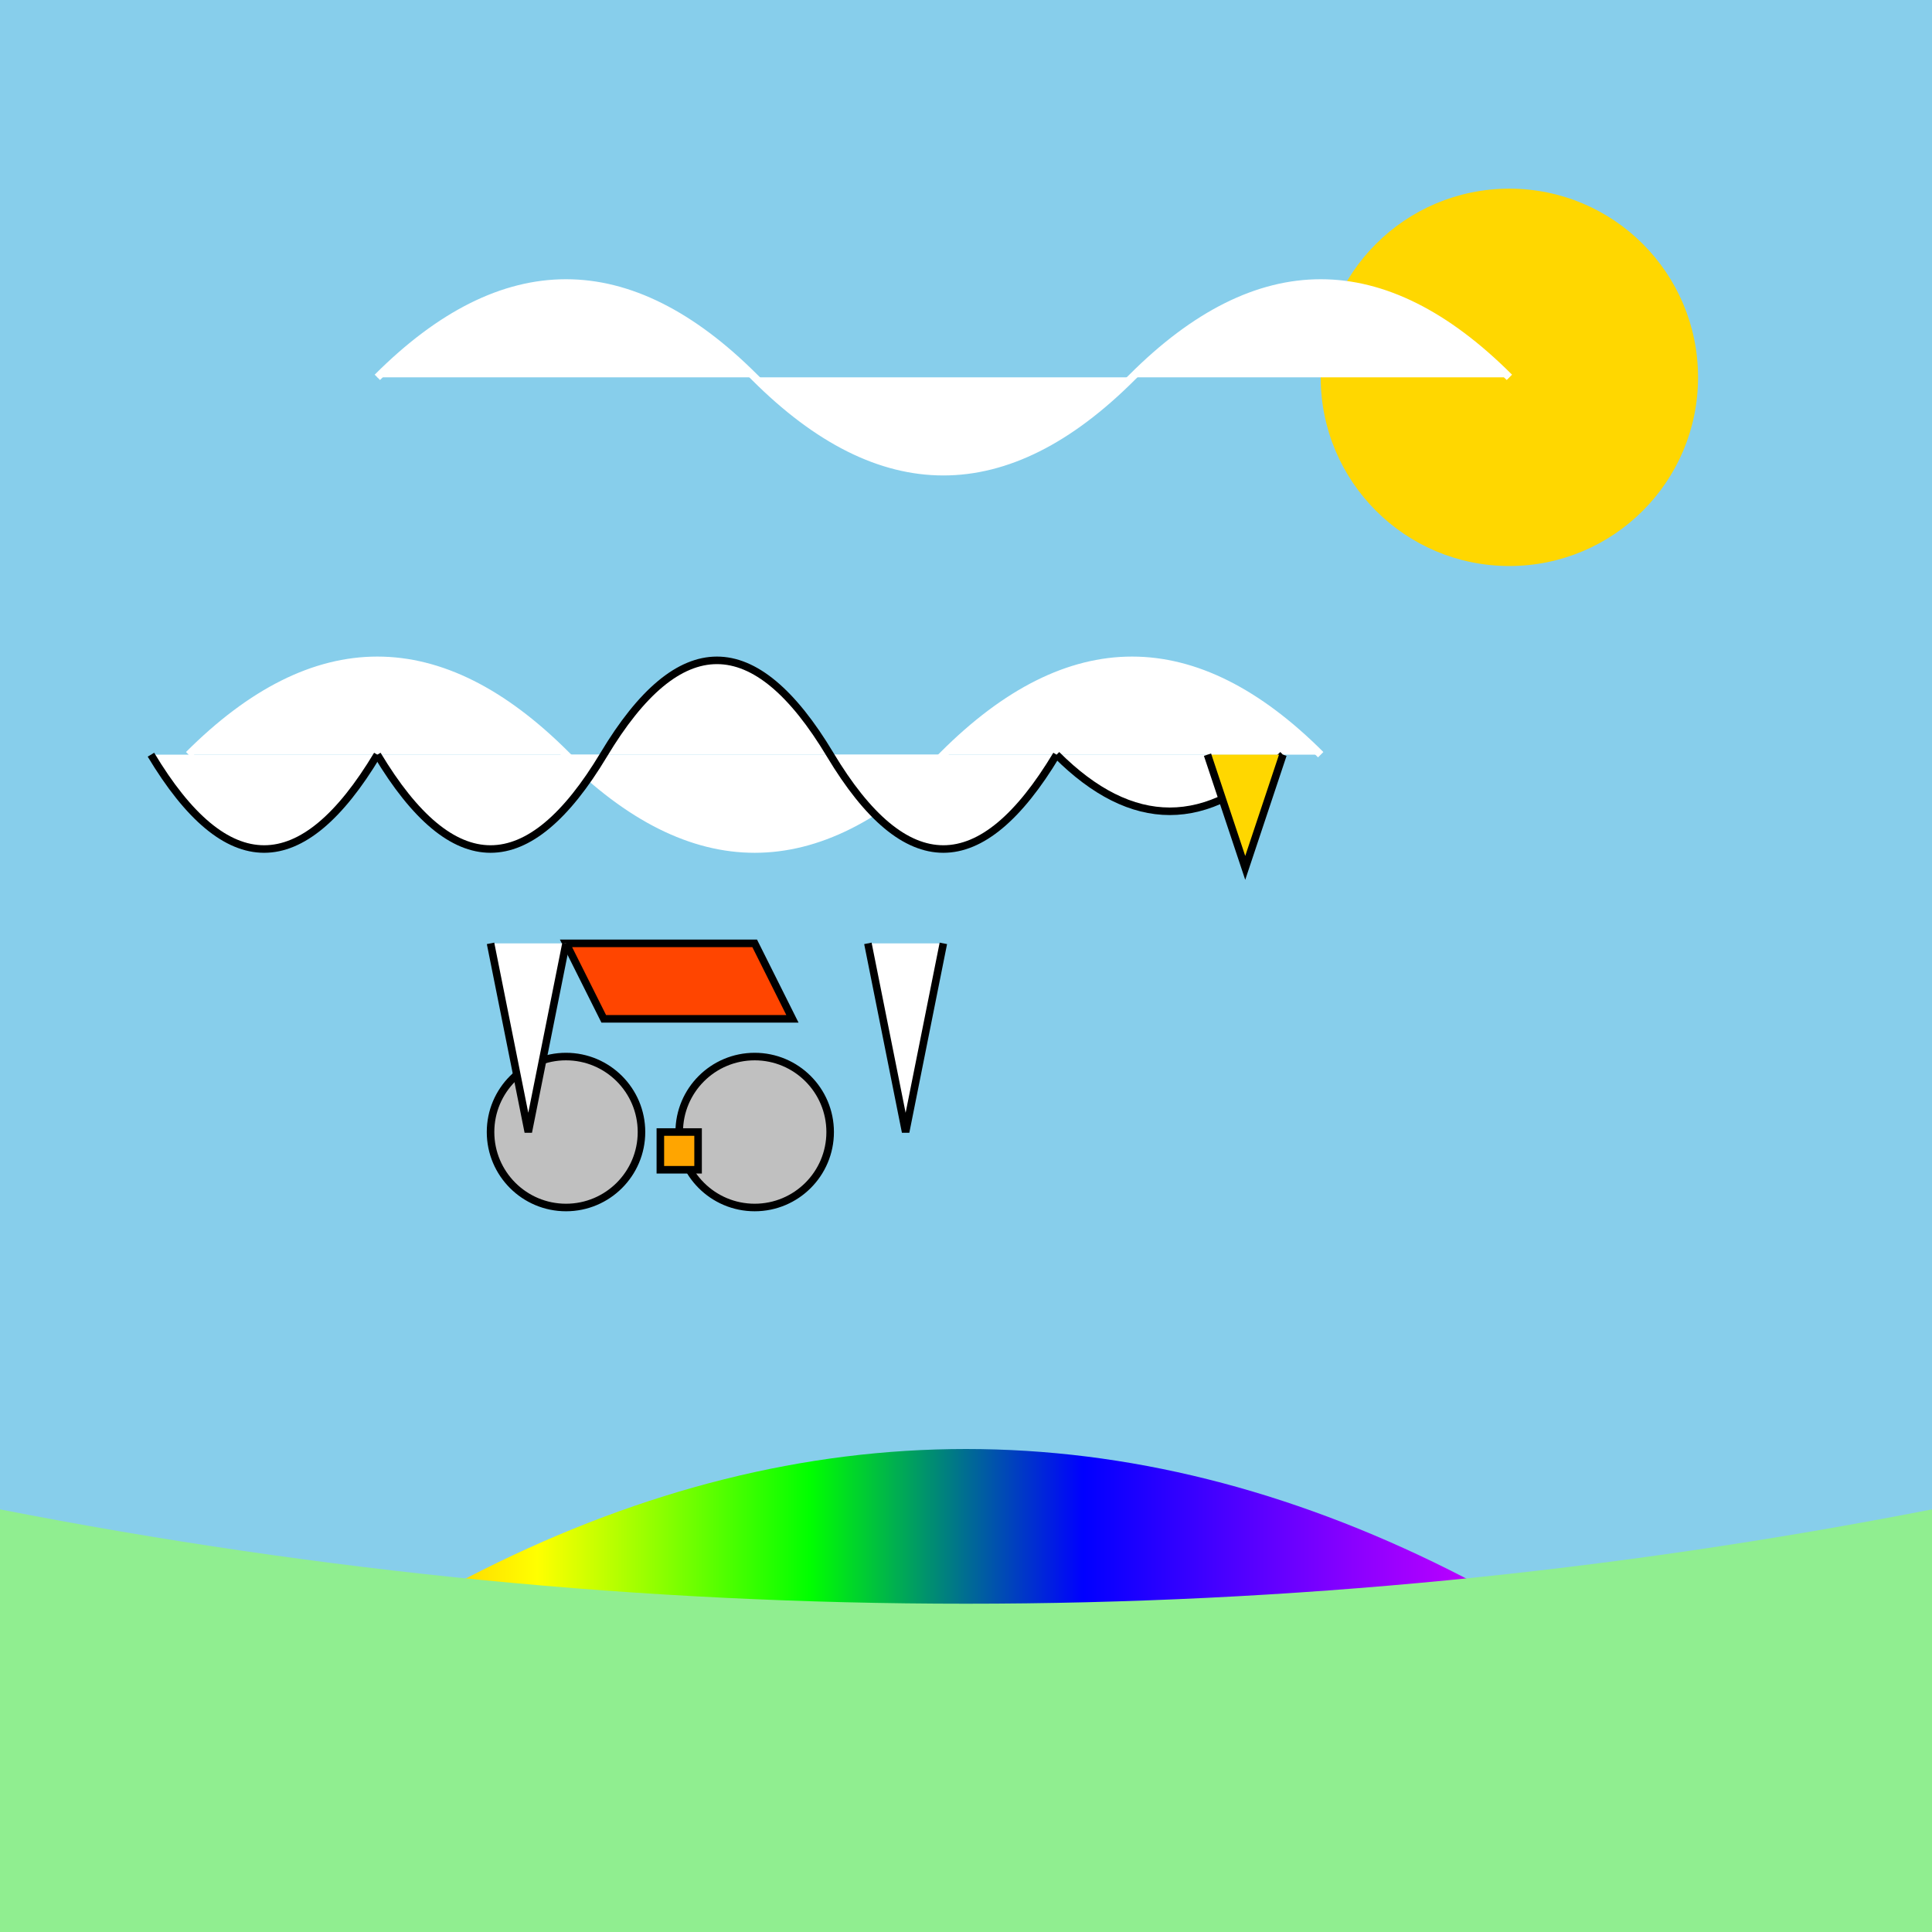
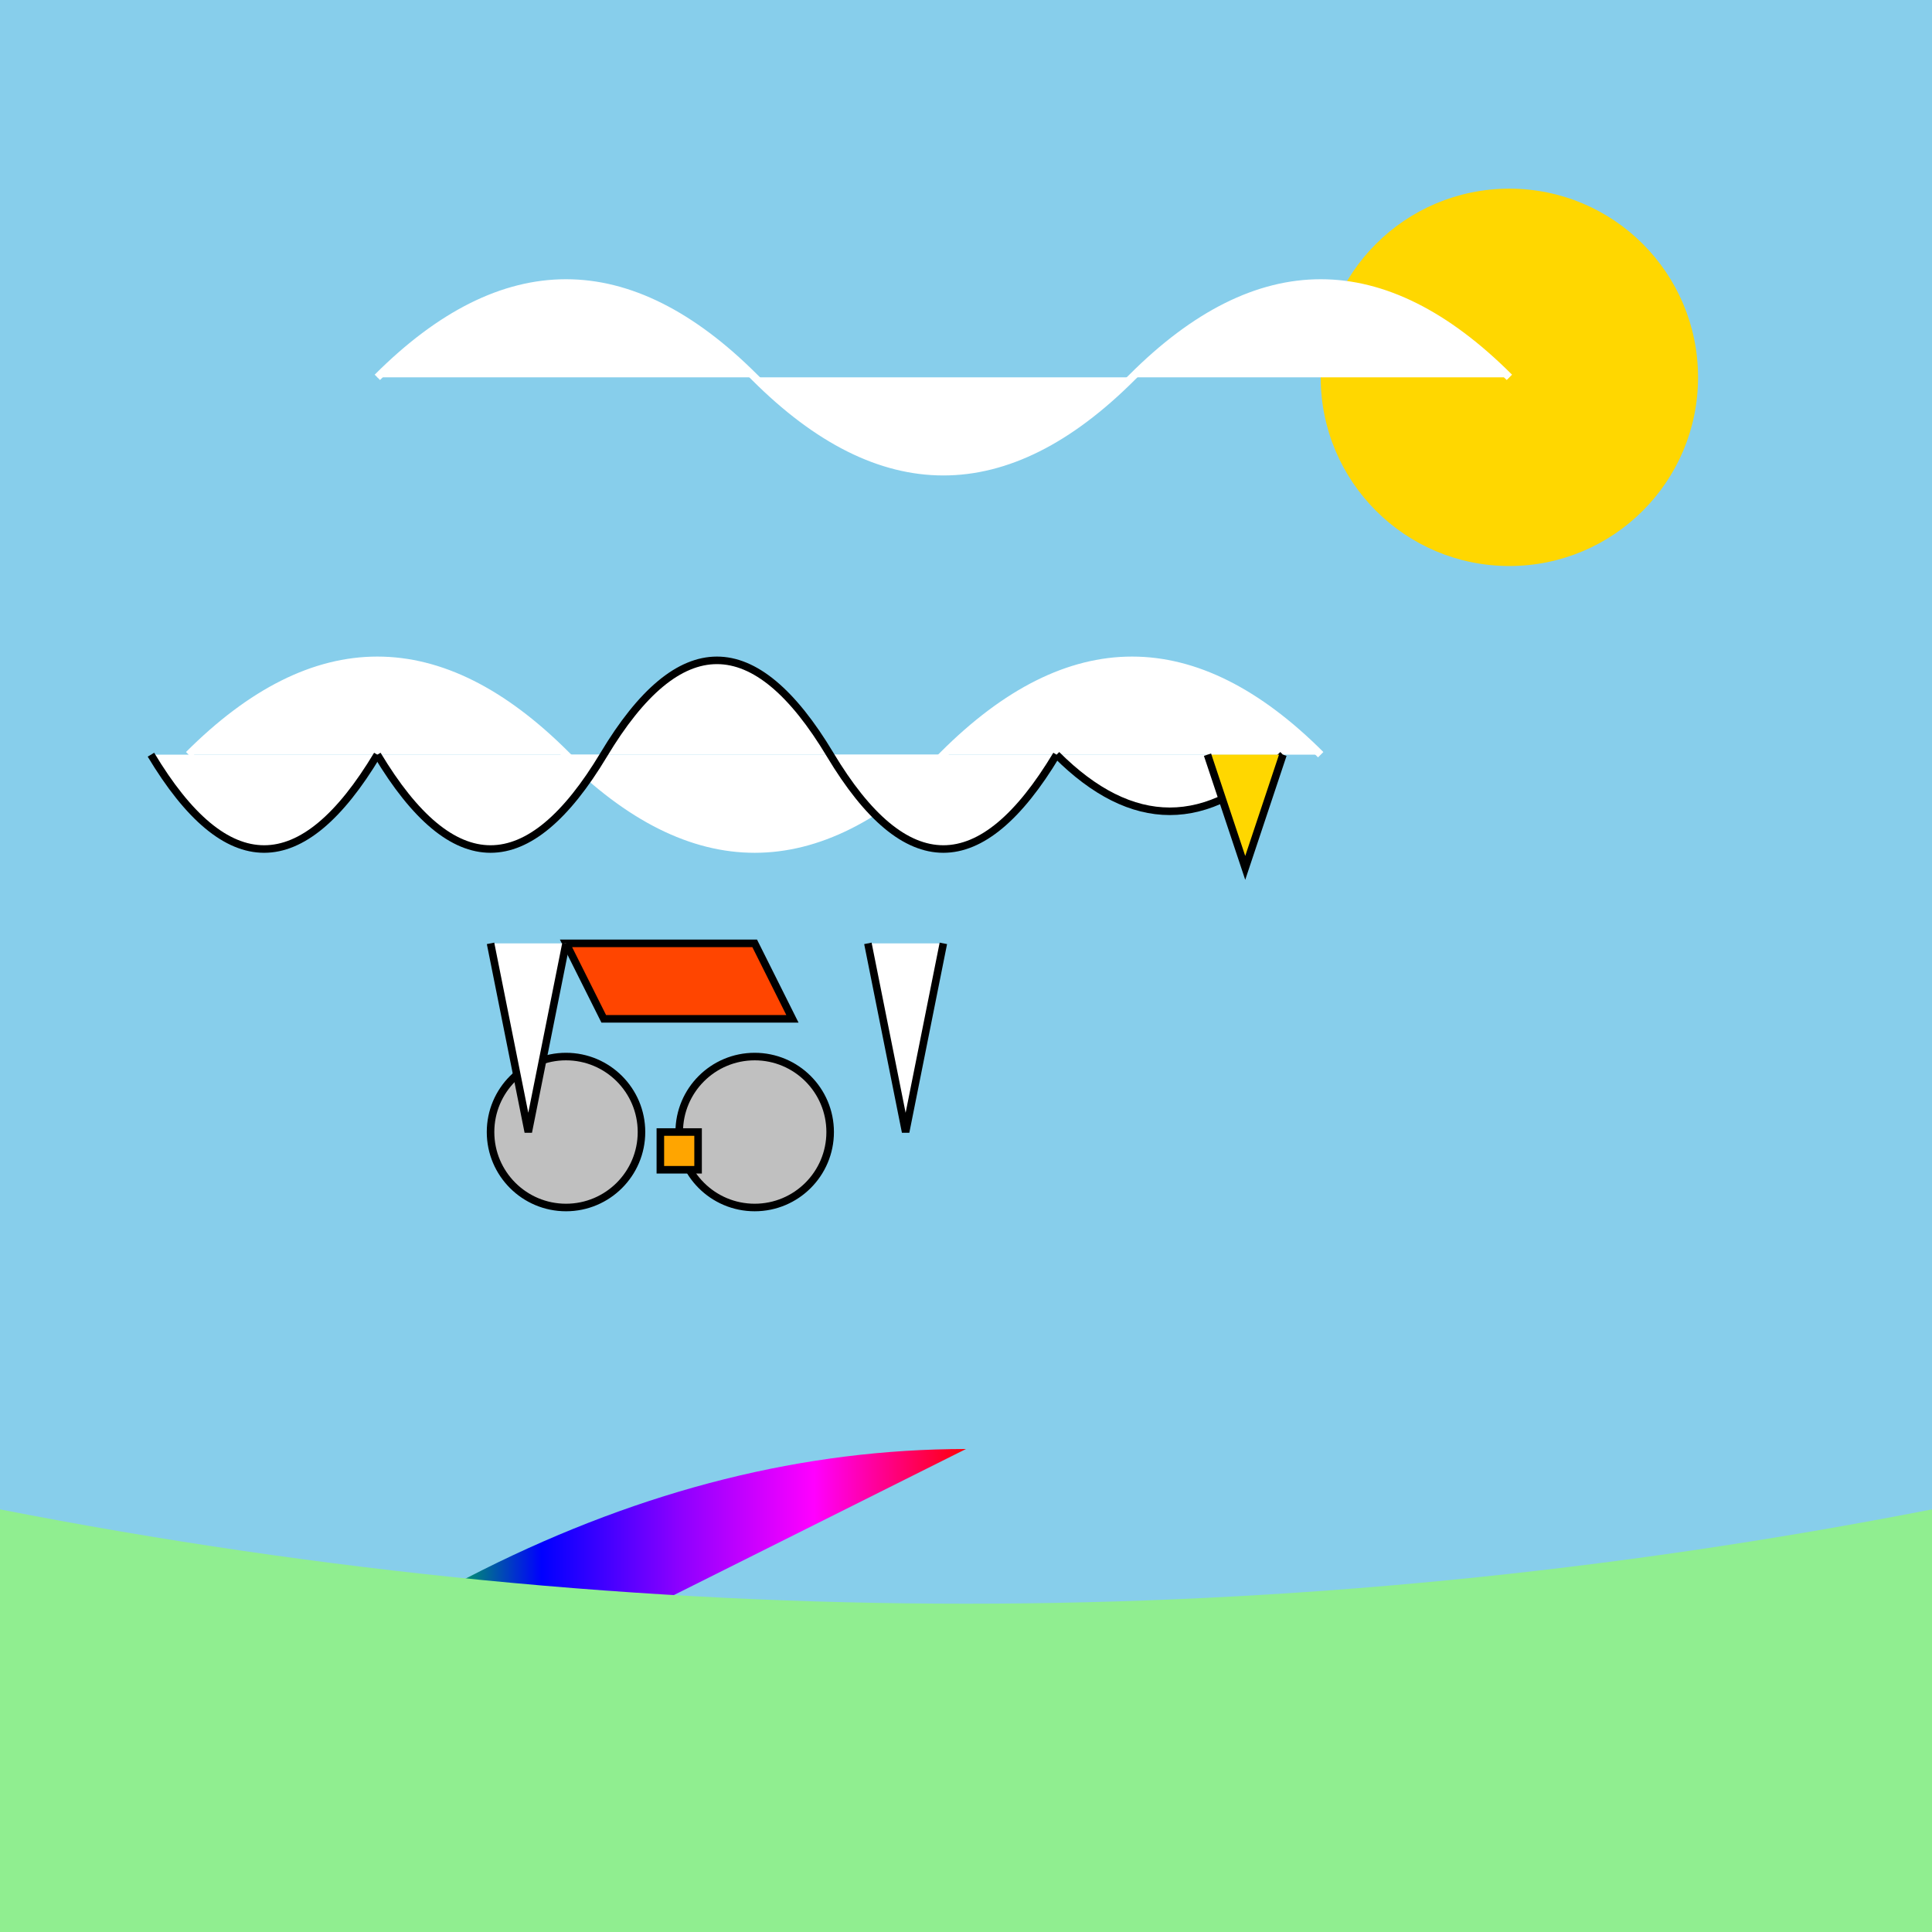
<svg xmlns="http://www.w3.org/2000/svg" viewBox="0 0 512 512">
  <title>Unicorn on a Bicycle</title>
  <desc>Why did the unicorn get a bicycle? Because it wanted to ride in style and leave the rainbows behind!</desc>
  <rect id="background" class="sky" x="0" y="0" width="512" height="512" fill="#87CEEB">
    <animate attributeName="fill" values="#87CEEB;#87CEFA;#87CEEB" dur="5s" repeatCount="indefinite" />
  </rect>
  <circle id="sun" class="sun" cx="400" cy="100" r="50" fill="#FFD700">
    <animate attributeName="cx" values="400;420;400" dur="5s" repeatCount="indefinite" />
    <animate attributeName="cy" values="100;80;100" dur="5s" repeatCount="indefinite" />
  </circle>
  <g id="clouds" class="clouds">
    <path id="cloud1" d="M100,100 Q150,50 200,100 T300,100 Q350,50 400,100" fill="#FFFFFF" stroke="#FFFFFF" stroke-width="2">
      <animate attributeName="d" values="M100,100 Q150,50 200,100 T300,100 Q350,50 400,100;M100,100 Q150,40 200,100 T300,100 Q350,40 400,100;M100,100 Q150,50 200,100 T300,100 Q350,50 400,100" dur="5s" repeatCount="indefinite" />
    </path>
    <path id="cloud2" d="M50,200 Q100,150 150,200 T250,200 Q300,150 350,200" fill="#FFFFFF" stroke="#FFFFFF" stroke-width="2">
      <animate attributeName="d" values="M50,200 Q100,150 150,200 T250,200 Q300,150 350,200;M50,200 Q100,140 150,200 T250,200 Q300,140 350,200;M50,200 Q100,150 150,200 T250,200 Q300,150 350,200" dur="5s" repeatCount="indefinite" />
    </path>
  </g>
  <g id="bicycle" class="bicycle" transform="translate(150, 250)">
    <path id="frame" d="M0,0 L50,0 L60,20 L10,20 Z" fill="#FF4500" stroke="#000000" stroke-width="2" />
    <circle id="frontWheel" cx="50" cy="50" r="20" fill="#C0C0C0" stroke="#000000" stroke-width="2">
      <animateTransform attributeName="transform" type="rotate" from="0 50 50" to="360 50 50" dur="5s" repeatCount="indefinite" />
    </circle>
    <circle id="rearWheel" cx="0" cy="50" r="20" fill="#C0C0C0" stroke="#000000" stroke-width="2">
      <animateTransform attributeName="transform" type="rotate" from="0 0 50" to="360 0 50" dur="5s" repeatCount="indefinite" />
    </circle>
    <path id="pedal" d="M25,50 L35,50 L35,60 L25,60 Z" fill="#FFA500" stroke="#000000" stroke-width="2">
      <animateTransform attributeName="transform" type="rotate" from="0 30 50" to="360 30 50" dur="5s" repeatCount="indefinite" />
    </path>
  </g>
  <g id="unicorn" class="unicorn" transform="translate(100, 200)">
    <path id="body" d="M0,0 Q30,50 60,0 T120,0 Q150,50 180,0" fill="#FFFFFF" stroke="#000000" stroke-width="2">
      <animate attributeName="d" values="M0,0 Q30,50 60,0 T120,0 Q150,50 180,0;M0,0 Q30,40 60,0 T120,0 Q150,40 180,0;M0,0 Q30,50 60,0 T120,0 Q150,50 180,0" dur="5s" repeatCount="indefinite" />
    </path>
    <path id="head" d="M180,0 Q210,30 240,0" fill="#FFFFFF" stroke="#000000" stroke-width="2">
      <animate attributeName="d" values="M180,0 Q210,30 240,0;M180,0 Q210,20 240,0;M180,0 Q210,30 240,0" dur="5s" repeatCount="indefinite" />
    </path>
    <path id="horn" d="M220,0 L230,30 L240,0" fill="#FFD700" stroke="#000000" stroke-width="2">
      <animate attributeName="d" values="M220,0 L230,30 L240,0;M220,0 L230,20 L240,0;M220,0 L230,30 L240,0" dur="5s" repeatCount="indefinite" />
    </path>
    <path id="legFront" d="M30,50 L40,100 L50,50" fill="#FFFFFF" stroke="#000000" stroke-width="2">
      <animate attributeName="d" values="M30,50 L40,100 L50,50;M30,50 L40,90 L50,50;M30,50 L40,100 L50,50" dur="5s" repeatCount="indefinite" />
    </path>
    <path id="legRear" d="M130,50 L140,100 L150,50" fill="#FFFFFF" stroke="#000000" stroke-width="2">
      <animate attributeName="d" values="M130,50 L140,100 L150,50;M130,50 L140,90 L150,50;M130,50 L140,100 L150,50" dur="5s" repeatCount="indefinite" />
    </path>
    <path id="tail" d="M0,0 Q-30,50 -60,0" fill="#FFFFFF" stroke="#000000" stroke-width="2">
      <animate attributeName="d" values="M0,0 Q-30,50 -60,0;M0,0 Q-30,40 -60,0;M0,0 Q-30,50 -60,0" dur="5s" repeatCount="indefinite" />
    </path>
  </g>
-   <path id="rainbow" class="rainbow" d="M0,512 Q128,384 256,384 T512,512" fill="url(#rainbowGradient)" stroke="none">
+   <path id="rainbow" class="rainbow" d="M0,512 Q128,384 256,384 " fill="url(#rainbowGradient)" stroke="none">
    <animate attributeName="d" values="M0,512 Q128,384 256,384 T512,512;M0,512 Q128,374 256,374 T512,512;M0,512 Q128,384 256,384 T512,512" dur="5s" repeatCount="indefinite" />
  </path>
  <defs>
    <linearGradient id="rainbowGradient" x1="0%" y1="0%" x2="100%" y2="0%">
      <stop offset="0%" stop-color="#FF0000" />
      <stop offset="14%" stop-color="#FF7F00" />
      <stop offset="28%" stop-color="#FFFF00" />
      <stop offset="42%" stop-color="#00FF00" />
      <stop offset="56%" stop-color="#0000FF" />
      <stop offset="70%" stop-color="#8B00FF" />
      <stop offset="84%" stop-color="#FF00FF" />
      <stop offset="100%" stop-color="#FF0000" />
    </linearGradient>
  </defs>
  <path id="grass" class="grass" d="M0,512 L512,512 L512,400 Q256,450 0,400 Z" fill="#90EE90" stroke="none">
    <animate attributeName="d" values="M0,512 L512,512 L512,400 Q256,450 0,400 Z;M0,512 L512,512 L512,390 Q256,440 0,390 Z;M0,512 L512,512 L512,400 Q256,450 0,400 Z" dur="5s" repeatCount="indefinite" />
  </path>
</svg>